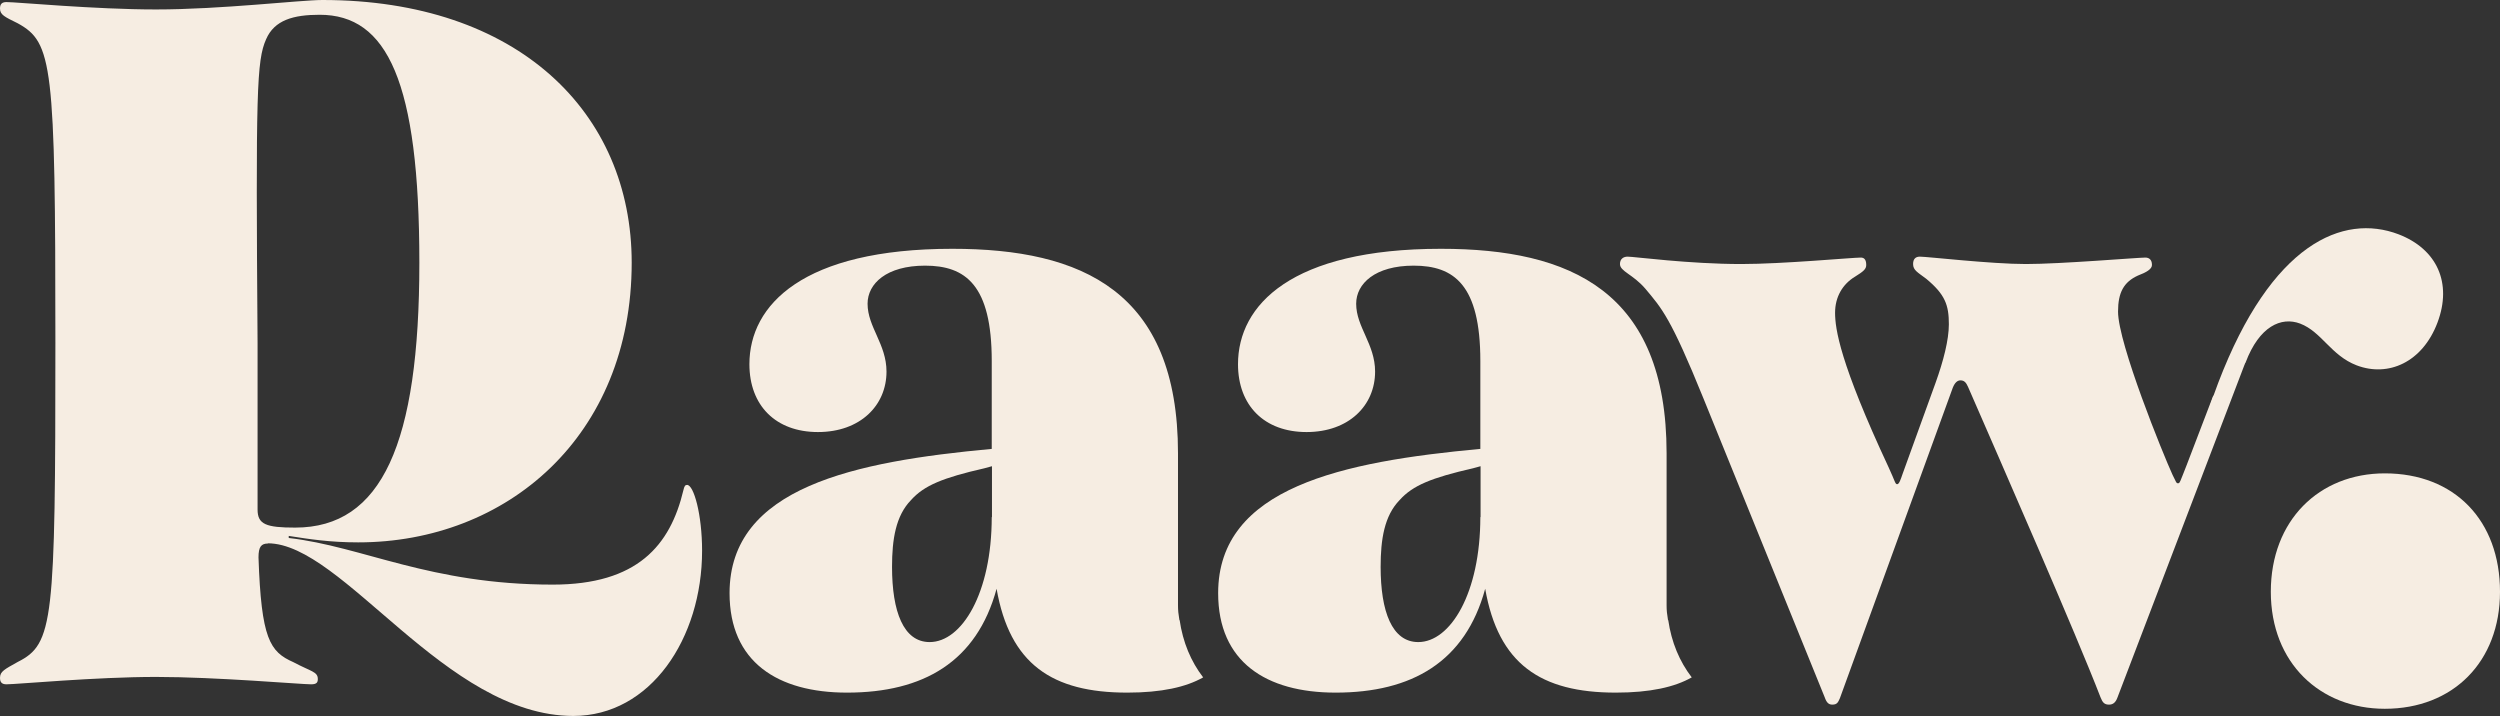
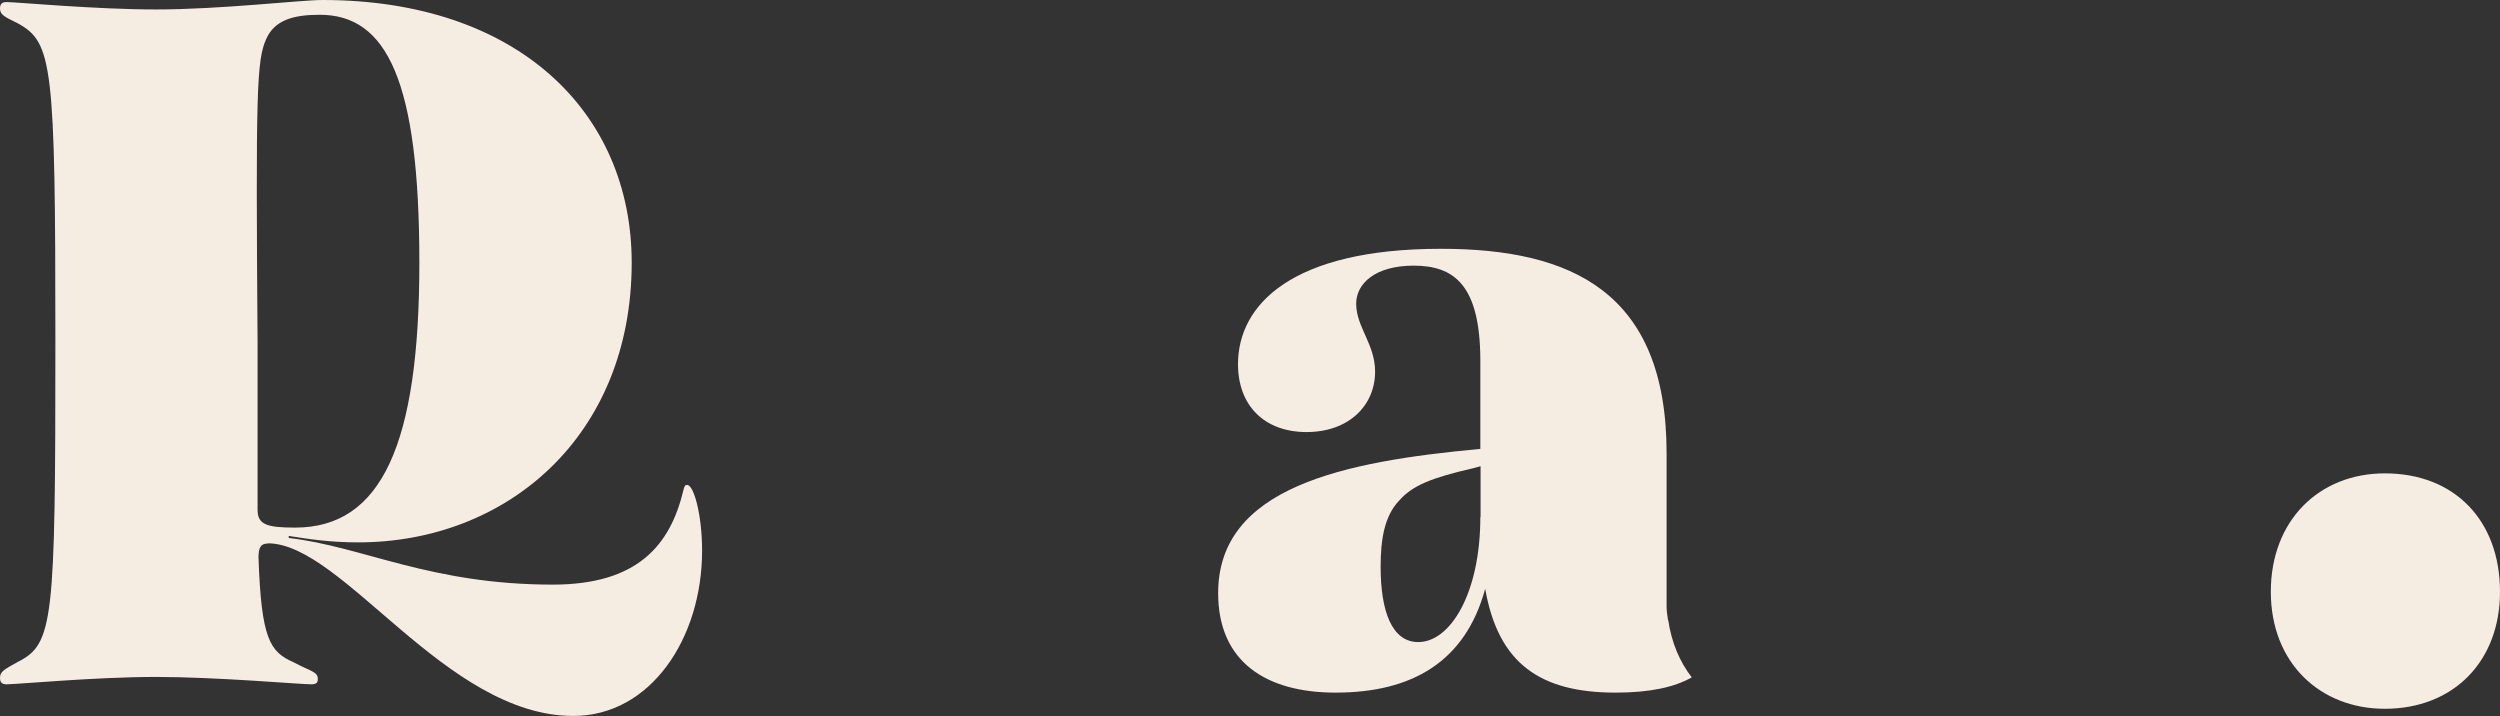
<svg xmlns="http://www.w3.org/2000/svg" id="Layer_2" data-name="Layer 2" viewBox="0 0 108.32 31.03">
  <rect x="0" y="0" width="108.32" height="31.03" fill="#333333" stroke="none" />
  <defs>
    <style>
      .cls-1 {
        fill: #f6ede2;
      }
    </style>
  </defs>
  <g id="Layer_1-2" data-name="Layer 1">
    <g>
      <g>
        <path class="cls-1" d="m11.61,23.55c-.29,0-.41.14-.41.6.12,3.53.49,4.09,1.51,4.54.77.41,1.06.41,1.06.73,0,.14-.04.23-.29.23-.45,0-4.11-.32-6.72-.32s-6.03.32-6.48.32c-.2,0-.28-.09-.28-.28,0-.28.2-.37.77-.69,1.55-.78,1.63-1.74,1.63-13.82S2.28,1.84.77,1.01C.2.73,0,.64,0,.37,0,.18.08.09.28.09.73.09,4.11.41,6.76.41c2.81,0,6.27-.41,7.21-.41,8.47,0,13.4,4.87,13.4,11.38,0,7.53-5.42,12.12-11.85,12.12-1.22,0-2.12-.14-3.01-.28v.09c3.22.37,6.11,2.02,11.44,2.02,3.67,0,5.09-1.7,5.66-4.09.04-.18.08-.23.16-.23.29,0,.65,1.28.65,2.85,0,3.81-2.24,7.16-5.58,7.16-5.54,0-9.98-7.48-13.24-7.48Zm1.18-.69c3.75,0,5.38-3.63,5.38-11.48S16.78.64,13.85.64c-1.14,0-1.96.23-2.32,1.06-.41.92-.45,2.25-.37,13.17v7.21c0,.64.37.78,1.63.78Z" />
-         <path class="cls-1" d="m51.03,26.23c0-.14,0-.28,0-.42,0-.09,0-.17,0-.26m.07,1.33s0-.06-.01-.09c-.03-.16-.05-.35-.05-.56v-6.59c0-7.02-4.16-8.86-9.78-8.86-6.47,0-8.79,2.43-8.79,5,0,1.79,1.14,2.94,2.97,2.94s2.97-1.15,2.97-2.62c0-1.19-.82-1.93-.82-2.94,0-.87.82-1.65,2.49-1.65,1.75,0,2.89.83,2.89,4.13v3.81c-5.95.55-11.36,1.66-11.36,6.25,0,2.98,2.08,4.31,5.09,4.31,3.3,0,5.62-1.33,6.48-4.5.57,3.26,2.4,4.5,5.66,4.5,1.49,0,2.55-.24,3.29-.66-.53-.69-.88-1.52-1.02-2.49Zm-8.13-4.48c0,3.31-1.3,5.42-2.69,5.42-1.14,0-1.63-1.33-1.63-3.26,0-1.19.16-2.21.82-2.89.57-.64,1.39-.97,3.18-1.38l.33-.09v2.21Z" />
        <path class="cls-1" d="m72.2,26.23c0-.14,0-.28,0-.42,0-.09,0-.17,0-.26m.07,1.33s0-.06-.01-.09c-.03-.16-.05-.35-.05-.56v-6.59c0-7.02-4.16-8.86-9.78-8.86-6.47,0-8.79,2.43-8.79,5,0,1.79,1.14,2.94,2.97,2.94s2.97-1.15,2.97-2.62c0-1.19-.82-1.93-.82-2.94,0-.87.82-1.65,2.49-1.65,1.75,0,2.89.83,2.89,4.13v3.81c-5.95.55-11.36,1.66-11.36,6.25,0,2.98,2.08,4.31,5.09,4.31,3.3,0,5.62-1.33,6.48-4.5.57,3.26,2.4,4.5,5.66,4.5,1.49,0,2.55-.24,3.29-.66-.53-.69-.88-1.52-1.02-2.49Zm-8.13-4.48c0,3.31-1.3,5.42-2.69,5.42-1.14,0-1.63-1.33-1.63-3.26,0-1.19.16-2.21.82-2.89.57-.64,1.39-.97,3.18-1.38l.33-.09v2.21Z" />
        <path class="cls-1" d="m108.32,25.64c0,3.03-2.03,5.07-4.99,5.07-2.8,0-4.94-1.98-4.94-5.07s2.09-5.13,4.94-5.13c3.02,0,4.99,2.04,4.99,5.13Z" />
-         <path class="cls-1" d="m97.29,15.7l-5.54,14.51c-.08.23-.2.32-.37.32-.2,0-.28-.09-.37-.32-1.06-2.75-4.24-10.01-5.74-13.45-.08-.18-.16-.28-.33-.28-.12,0-.24.09-.33.32l-4.89,13.45c-.08.18-.12.28-.33.28-.16,0-.25-.09-.33-.32l-5.25-12.94c-1.43-3.53-1.81-3.91-2.52-4.76-.54-.63-1.1-.75-1.1-1.07,0-.23.16-.32.33-.32.29,0,2.65.32,4.93.32,1.79,0,4.81-.28,5.17-.28.12,0,.24.05.24.32,0,.18-.12.28-.49.51-.53.32-.86.87-.86,1.56s.2,2.16,2.32,6.7c.28.6.28.73.37.73s.16-.23.24-.46l1.43-3.95c.33-.92.57-1.84.57-2.52,0-.83-.16-1.29-.98-1.97-.37-.28-.57-.37-.57-.64,0-.23.12-.32.29-.32.33,0,3.09.32,4.6.32s4.85-.28,5.17-.28c.12,0,.29.05.29.32,0,.18-.24.32-.61.46-.61.28-.86.73-.86,1.56,0,1.38,1.96,6.2,2.36,7.07.16.32.16.37.24.37s.08-.05.37-.78l1.14-2.98,1.38-1.47Z" />
      </g>
-       <path class="cls-1" d="m95.7,17.76c.12-.39.26-.77.41-1.17,2.31-6.05,5.41-7.35,7.81-6.44,1.67.64,2.34,2.11,1.69,3.83s-2.13,2.37-3.5,1.85c-1.12-.43-1.51-1.45-2.45-1.81-.82-.31-1.77.12-2.36,1.68" />
    </g>
  </g>
</svg>